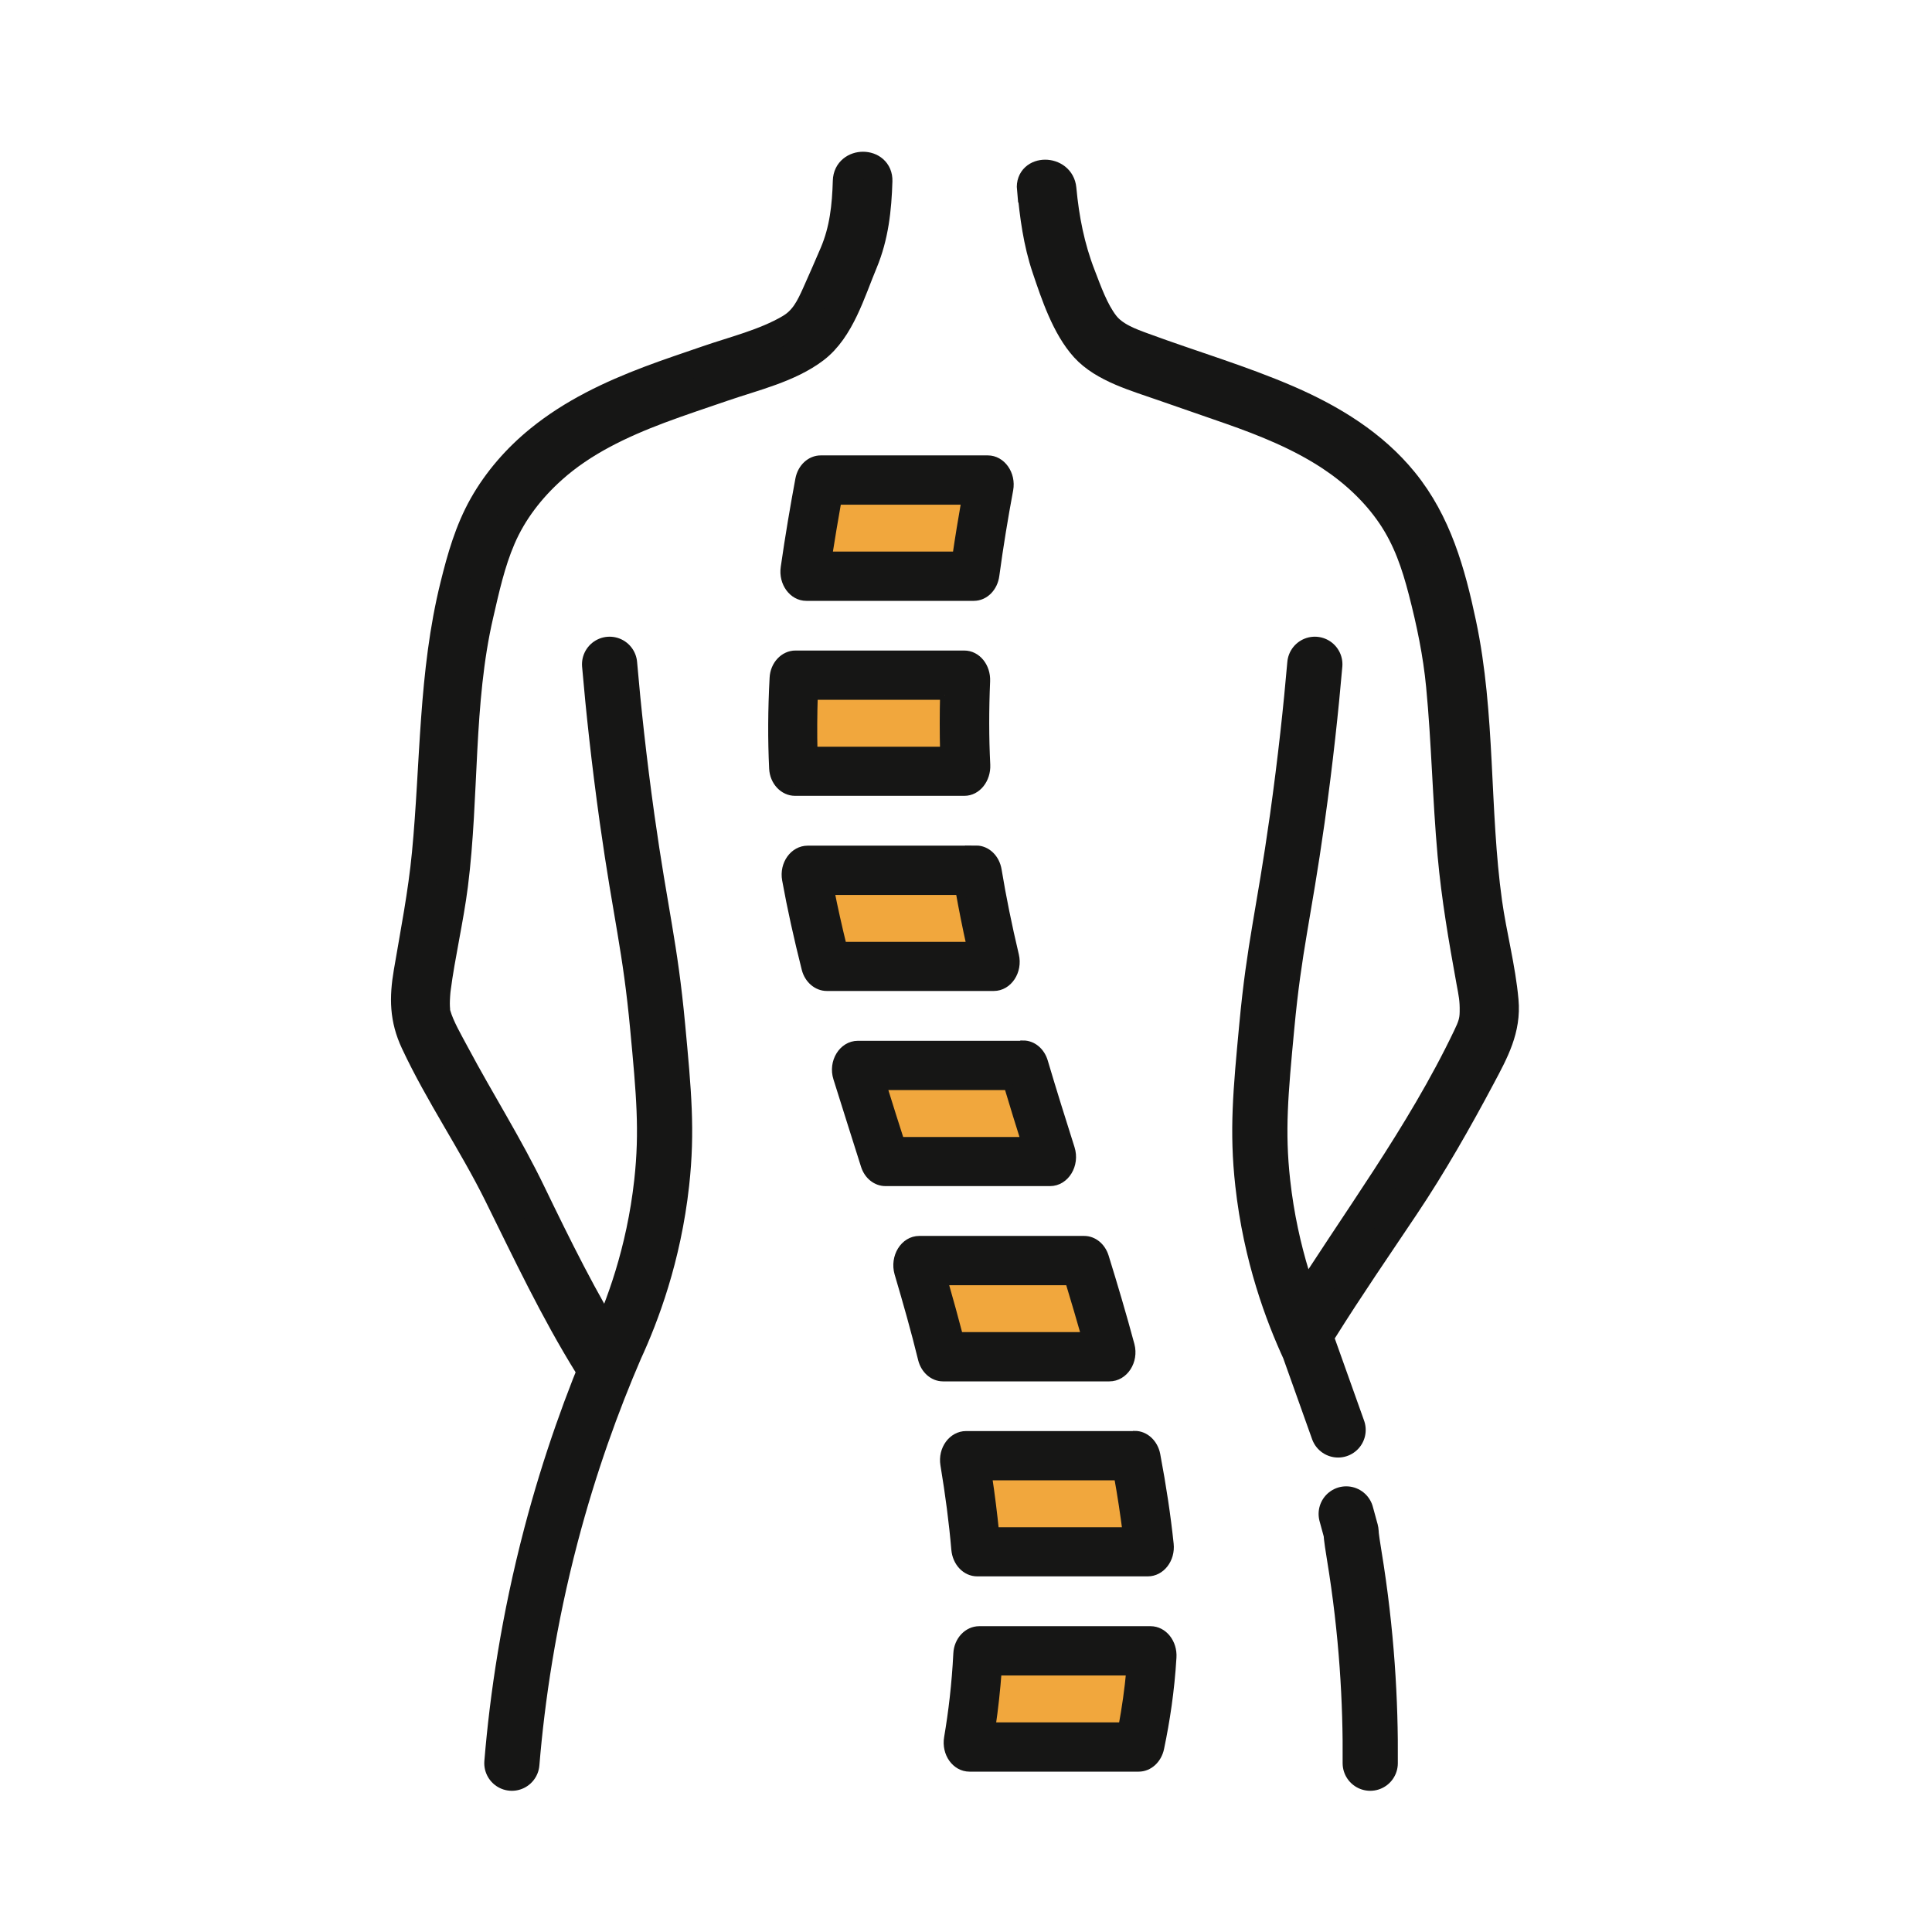
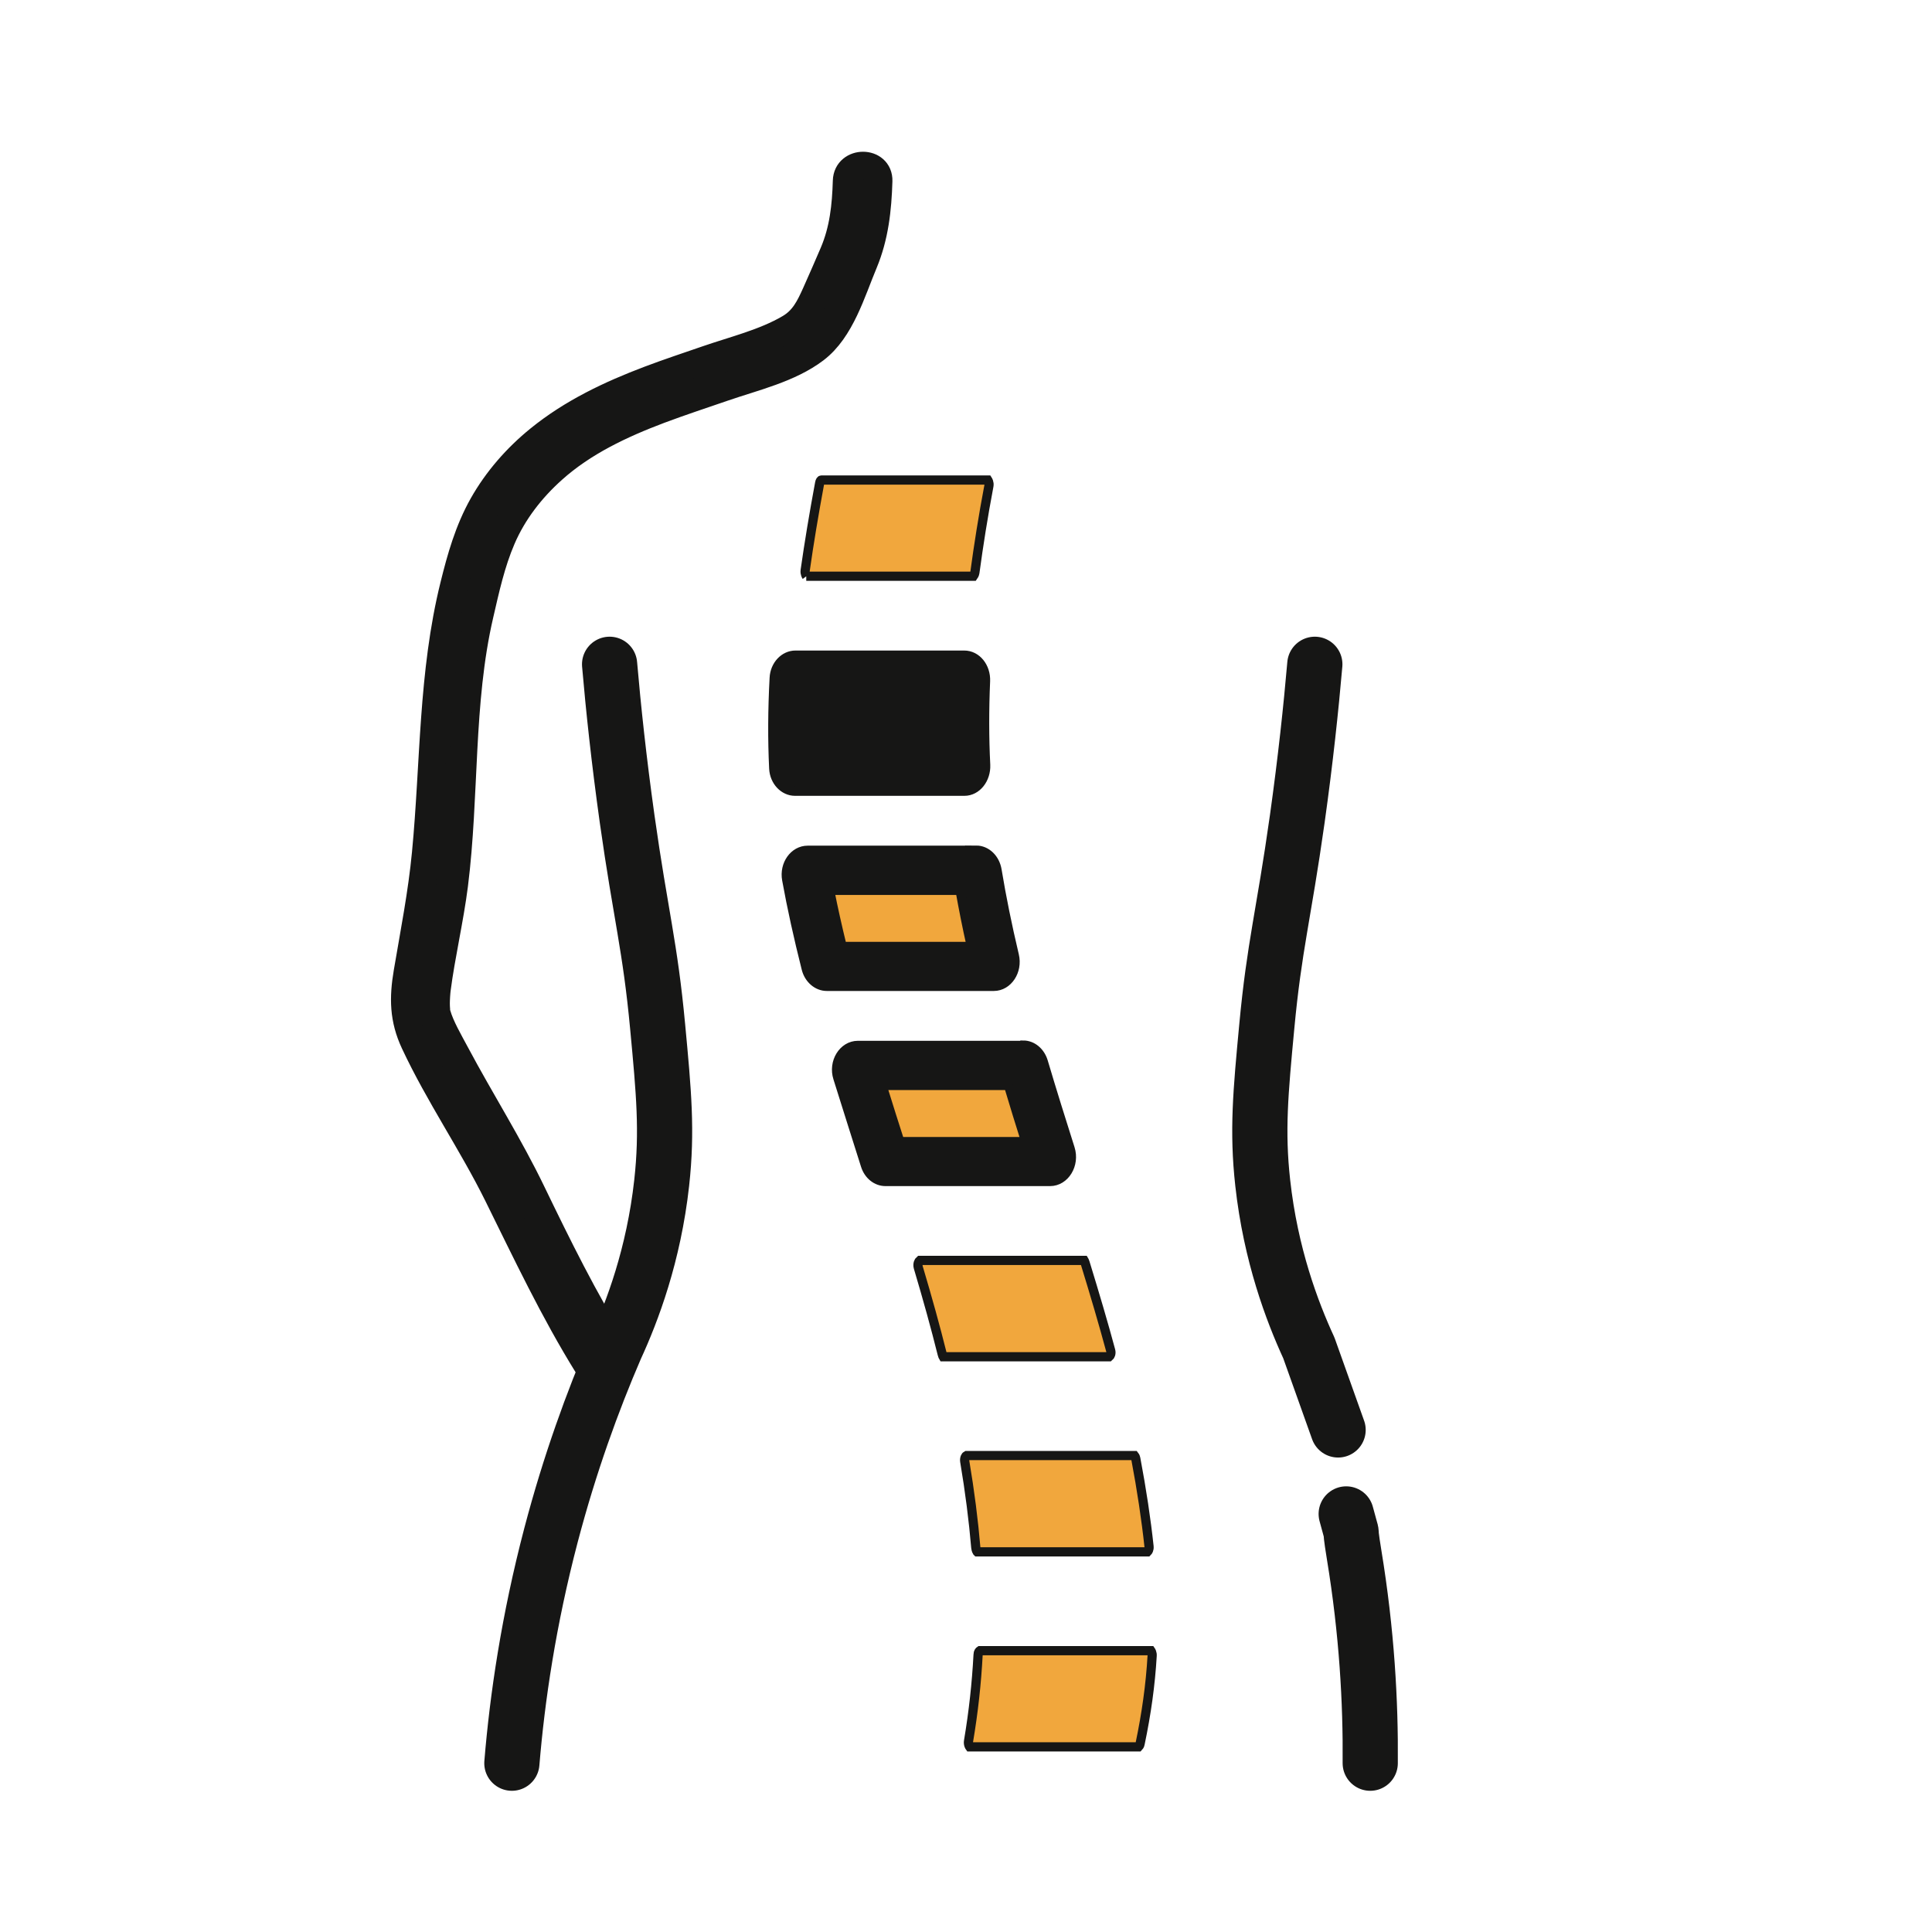
<svg xmlns="http://www.w3.org/2000/svg" width="105" height="105" viewBox="0 0 105 105" fill="none">
  <rect width="105" height="105" fill="white" />
  <path d="M33.13 36.103C33.332 38.45 33.633 41.287 34.083 44.506C34.829 49.788 35.332 51.407 35.742 55.799C36.077 59.37 36.274 61.462 35.962 64.283C35.528 68.207 34.361 71.287 33.453 73.258C32.211 76.136 30.968 79.546 29.945 83.435C28.732 88.058 28.113 92.266 27.819 95.826" stroke="#161615" stroke-width="3" stroke-linecap="round" stroke-linejoin="round" />
  <path d="M46.012 9.831C45.971 11.2 45.838 12.489 45.295 13.761C44.983 14.483 44.671 15.211 44.347 15.928C43.995 16.714 43.671 17.384 42.908 17.829C41.55 18.627 39.886 19.026 38.401 19.54C37.366 19.898 36.331 20.239 35.309 20.626C33.164 21.436 31.09 22.418 29.304 23.869C28.079 24.863 27.01 26.082 26.235 27.457C25.461 28.833 25.045 30.307 24.675 31.803C23.484 36.589 23.606 41.495 23.137 46.379C22.929 48.557 22.508 50.684 22.143 52.84C21.907 54.233 21.918 55.371 22.525 56.666C23.854 59.509 25.651 62.11 27.044 64.924C28.605 68.08 30.09 71.235 31.951 74.235C32.54 75.182 34.037 74.31 33.448 73.362C31.743 70.623 30.327 67.75 28.922 64.843C27.674 62.248 26.131 59.827 24.779 57.29C24.397 56.573 23.952 55.822 23.75 55.123C23.681 54.88 23.727 55.065 23.715 54.903C23.704 54.782 23.698 54.655 23.698 54.533C23.698 54.285 23.727 53.88 23.75 53.73C23.976 51.967 24.449 49.956 24.686 48.089C25.299 43.229 24.964 38.195 26.068 33.422C26.391 32.023 26.703 30.584 27.275 29.261C27.894 27.822 28.87 26.567 30.038 25.521C31.697 24.03 33.766 23.059 35.834 22.279C36.99 21.846 38.163 21.459 39.325 21.06C40.966 20.494 42.903 20.049 44.301 18.985C45.7 17.922 46.283 15.87 46.948 14.281C47.543 12.853 47.705 11.374 47.751 9.837C47.786 8.721 46.046 8.715 46.012 9.831Z" fill="#161615" stroke="#161615" stroke-width="1.5" />
  <path d="M71.458 36.103C71.255 38.45 70.955 41.287 70.504 44.506C69.759 49.788 69.256 51.407 68.846 55.799C68.51 59.37 68.314 61.462 68.626 64.283C69.059 68.207 70.227 71.287 71.134 73.258L72.723 77.714" stroke="#161615" stroke-width="3" stroke-linecap="round" stroke-linejoin="round" />
  <path d="M73.163 82.279C73.66 84.152 73.238 82.32 73.596 84.51C74.284 88.694 74.498 92.514 74.469 95.826" stroke="#161615" stroke-width="3" stroke-linecap="round" stroke-linejoin="round" />
-   <path d="M56.033 10.258C56.166 11.726 56.362 13.188 56.836 14.593C57.31 15.997 57.9 17.783 58.928 18.916C59.957 20.049 61.754 20.534 63.211 21.048C64.424 21.476 65.644 21.886 66.857 22.314C68.736 22.973 70.602 23.724 72.273 24.822C73.561 25.672 74.729 26.752 75.596 28.035C76.463 29.318 76.913 30.671 77.289 32.115C77.734 33.832 78.087 35.525 78.254 37.271C78.549 40.328 78.601 43.397 78.878 46.454C79.086 48.771 79.479 51.048 79.895 53.337C80.017 53.996 80.092 54.319 80.08 54.995C80.075 55.492 79.971 55.787 79.705 56.336C77.15 61.688 73.579 66.398 70.452 71.403C69.857 72.351 71.359 73.223 71.949 72.275C73.371 70.004 74.885 67.802 76.376 65.577C77.867 63.352 79.254 60.919 80.531 58.515C81.248 57.169 81.924 55.938 81.779 54.377C81.618 52.586 81.138 50.823 80.889 49.043C80.19 44.021 80.537 38.843 79.479 33.872C78.89 31.093 78.138 28.382 76.312 26.14C74.654 24.1 72.4 22.73 70.019 21.695C67.47 20.592 64.788 19.806 62.182 18.846C61.437 18.575 60.57 18.263 60.067 17.61C59.495 16.87 59.125 15.812 58.79 14.945C58.2 13.425 57.9 11.882 57.749 10.258C57.645 9.155 55.911 9.149 56.016 10.258H56.033Z" fill="#161615" stroke="#161615" stroke-width="1.5" />
  <path d="M44.941 52.526C44.941 52.526 44.907 52.484 44.882 52.392C44.447 50.683 44.103 49.125 43.835 47.626C43.802 47.45 43.885 47.316 43.927 47.299H53.066C53.066 47.299 53.108 47.366 53.133 47.492C53.385 48.999 53.695 50.532 54.088 52.191C54.13 52.367 54.055 52.501 54.013 52.534H44.949L44.941 52.526Z" fill="#F1A73D" stroke="#161615" stroke-width="0.5" />
  <path d="M52.178 48.388C52.354 49.376 52.555 50.39 52.79 51.437H45.77C45.511 50.373 45.284 49.368 45.092 48.388H52.178ZM53.058 46.21H43.894C43.157 46.21 42.604 46.981 42.755 47.81C43.031 49.334 43.383 50.926 43.818 52.652C43.961 53.213 44.422 53.607 44.932 53.607H54.013C54.775 53.607 55.328 52.769 55.127 51.923C54.742 50.298 54.432 48.773 54.189 47.299C54.088 46.662 53.611 46.202 53.05 46.202L53.058 46.21Z" fill="#161615" stroke="#161615" stroke-width="0.5" />
  <path d="M43.827 31.316C43.827 31.316 43.735 31.19 43.76 30.998C43.969 29.523 44.229 27.965 44.547 26.248C44.564 26.139 44.614 26.089 44.631 26.089H53.686C53.686 26.089 53.778 26.231 53.745 26.407C53.426 28.091 53.184 29.632 52.983 31.115C52.966 31.232 52.916 31.291 52.899 31.316H43.818H43.827Z" fill="#F1A73D" stroke="#161615" stroke-width="0.5" />
-   <path d="M52.505 27.178C52.321 28.233 52.153 29.247 52.011 30.227H44.974C45.125 29.264 45.293 28.259 45.485 27.178H52.505ZM53.686 25H44.606C44.061 25 43.592 25.436 43.475 26.047C43.199 27.53 42.922 29.155 42.679 30.847C42.562 31.66 43.106 32.405 43.818 32.405H52.924C53.502 32.405 53.979 31.919 54.063 31.266C54.281 29.649 54.541 28.091 54.817 26.608C54.968 25.779 54.415 25 53.686 25Z" fill="#161615" stroke="#161615" stroke-width="0.5" />
  <path d="M51.257 73.736C51.257 73.736 51.232 73.694 51.207 73.594C50.846 72.144 50.419 70.603 49.908 68.886C49.85 68.685 49.942 68.534 49.984 68.501H58.922C58.922 68.501 58.947 68.542 58.972 68.626C59.517 70.402 59.977 71.96 60.362 73.392C60.413 73.569 60.329 73.703 60.287 73.736H51.257Z" fill="#F1A73D" stroke="#161615" stroke-width="0.5" />
-   <path d="M58.134 69.598C58.469 70.704 58.763 71.701 59.031 72.647H52.095C51.843 71.684 51.567 70.678 51.257 69.598H58.134ZM58.922 67.42H49.959C49.163 67.42 48.61 68.325 48.861 69.196C49.314 70.729 49.758 72.287 50.143 73.862C50.285 74.431 50.738 74.825 51.249 74.825H60.295C61.075 74.825 61.636 73.962 61.41 73.108C60.974 71.483 60.496 69.874 60.011 68.308C59.843 67.772 59.408 67.42 58.922 67.42Z" fill="#161615" stroke="#161615" stroke-width="0.5" />
  <path d="M52.698 94.938C52.698 94.938 52.606 94.812 52.639 94.619C52.907 93.028 53.075 91.486 53.158 89.92C53.158 89.794 53.225 89.727 53.251 89.71H62.549C62.549 89.71 62.633 89.828 62.616 90.004C62.524 91.57 62.306 93.128 61.962 94.77C61.946 94.871 61.895 94.921 61.879 94.938H52.698Z" fill="#F1A73D" stroke="#161615" stroke-width="0.5" />
-   <path d="M61.46 90.808C61.368 91.813 61.225 92.818 61.033 93.857H53.854C54.005 92.835 54.113 91.83 54.189 90.808H61.46ZM62.541 88.63H53.217C52.614 88.63 52.095 89.166 52.061 89.87C51.977 91.545 51.793 93.061 51.559 94.443C51.416 95.273 51.961 96.035 52.689 96.035H61.887C62.423 96.035 62.892 95.608 63.018 95.005C63.328 93.522 63.579 91.905 63.688 90.079C63.738 89.3 63.211 88.63 62.532 88.63H62.541Z" fill="#161615" stroke="#161615" stroke-width="0.5" />
  <path d="M53.1 84.333C53.1 84.333 53.05 84.257 53.033 84.115C52.907 82.632 52.706 81.049 52.43 79.415C52.405 79.24 52.488 79.122 52.522 79.106H61.661C61.661 79.106 61.703 79.156 61.728 79.273C62.046 80.957 62.289 82.565 62.448 84.048C62.465 84.215 62.39 84.316 62.364 84.341H53.108L53.1 84.333Z" fill="#F1A73D" stroke="#161615" stroke-width="0.5" />
-   <path d="M60.79 80.203C60.982 81.258 61.133 82.28 61.259 83.252H54.046C53.946 82.272 53.82 81.25 53.661 80.203H60.79ZM61.669 78.025H52.505C51.776 78.025 51.223 78.779 51.358 79.6C51.626 81.216 51.827 82.741 51.952 84.207C52.011 84.894 52.505 85.422 53.108 85.422H62.381C63.077 85.422 63.621 84.726 63.537 83.922C63.378 82.406 63.135 80.789 62.809 79.064C62.691 78.452 62.214 78.016 61.678 78.016L61.669 78.025Z" fill="#161615" stroke="#161615" stroke-width="0.5" />
  <path d="M43.207 41.921C43.207 41.921 43.14 41.846 43.14 41.72C43.065 40.17 43.073 38.604 43.165 36.912C43.165 36.778 43.24 36.702 43.266 36.694H52.405C52.405 36.694 52.48 36.811 52.472 36.979C52.405 38.554 52.413 40.12 52.48 41.628C52.48 41.787 52.421 41.888 52.388 41.921H43.207Z" fill="#F1A73D" stroke="#161615" stroke-width="0.5" />
-   <path d="M51.341 37.783C51.316 38.813 51.316 39.835 51.341 40.832H44.179C44.154 39.844 44.162 38.838 44.195 37.783H51.332M52.396 35.605H43.232C42.62 35.605 42.109 36.15 42.076 36.845C41.984 38.562 41.975 40.195 42.051 41.762C42.084 42.466 42.604 43.002 43.207 43.002H52.413C53.083 43.002 53.602 42.34 53.569 41.569C53.494 40.087 53.494 38.579 53.561 37.021C53.594 36.25 53.075 35.605 52.405 35.605H52.396Z" fill="#161615" />
+   <path d="M51.341 37.783H44.179C44.154 39.844 44.162 38.838 44.195 37.783H51.332M52.396 35.605H43.232C42.62 35.605 42.109 36.15 42.076 36.845C41.984 38.562 41.975 40.195 42.051 41.762C42.084 42.466 42.604 43.002 43.207 43.002H52.413C53.083 43.002 53.602 42.34 53.569 41.569C53.494 40.087 53.494 38.579 53.561 37.021C53.594 36.25 53.075 35.605 52.405 35.605H52.396Z" fill="#161615" />
  <path d="M51.341 37.783C51.316 38.813 51.316 39.835 51.341 40.832H44.179C44.154 39.844 44.162 38.838 44.195 37.783H51.332M52.396 35.605H43.232C42.62 35.605 42.109 36.15 42.076 36.845C41.984 38.562 41.975 40.195 42.051 41.762C42.084 42.466 42.604 43.002 43.207 43.002H52.413C53.083 43.002 53.602 42.34 53.569 41.569C53.494 40.087 53.494 38.579 53.561 37.021C53.594 36.25 53.075 35.605 52.405 35.605H52.396Z" stroke="#161615" stroke-width="0.5" />
  <path d="M48.124 63.131C48.124 63.131 48.099 63.097 48.074 63.014C47.714 61.9 47.085 59.906 46.574 58.273C46.516 58.08 46.608 57.921 46.65 57.904H55.605C55.605 57.904 55.63 57.946 55.655 58.03C56.124 59.613 56.618 61.204 57.112 62.763C57.171 62.947 57.087 63.097 57.045 63.131H48.116H48.124Z" fill="#F1A73D" stroke="#161615" stroke-width="0.5" />
  <path d="M54.809 58.993C55.127 60.065 55.454 61.112 55.747 62.042H48.903C48.627 61.188 48.275 60.074 47.94 58.993H54.809ZM55.605 56.815H46.625C45.82 56.815 45.259 57.728 45.536 58.591C46.047 60.233 46.683 62.218 47.035 63.34C47.203 63.868 47.638 64.212 48.124 64.212H57.07C57.875 64.212 58.436 63.29 58.159 62.419C57.665 60.861 57.171 59.286 56.702 57.703C56.543 57.167 56.107 56.798 55.613 56.798L55.605 56.815Z" fill="#161615" stroke="#161615" stroke-width="0.5" />
</svg>